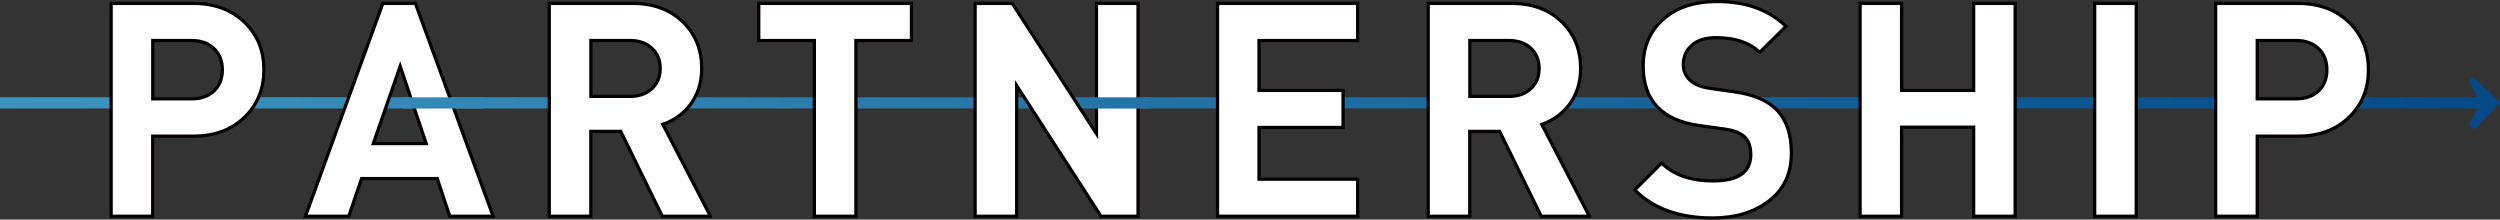
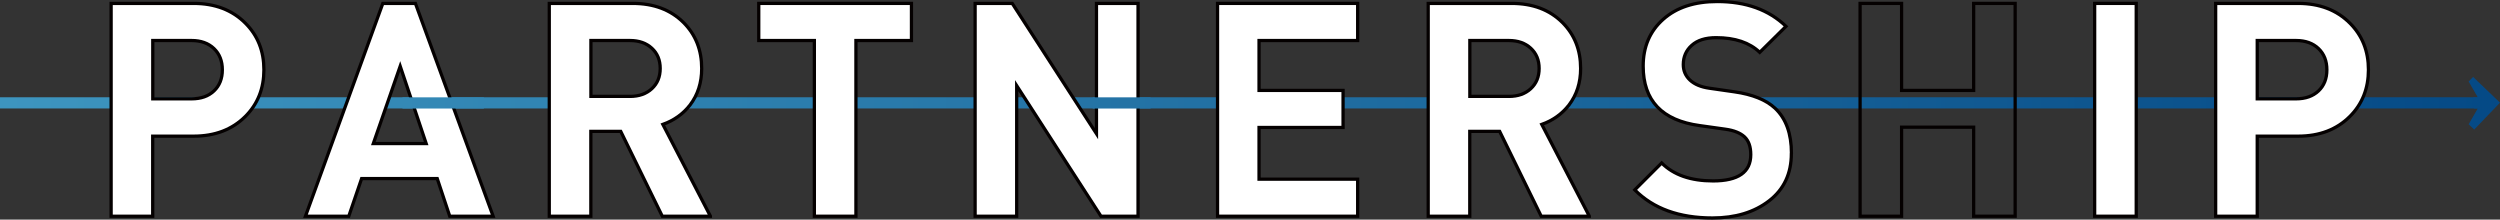
<svg xmlns="http://www.w3.org/2000/svg" xmlns:xlink="http://www.w3.org/1999/xlink" id="_レイヤー_2" data-name="レイヤー 2" viewBox="0 0 359.7 31.6">
  <rect x="0" y="0" width="359.7" height="31.6" fill="#333333" stroke="none" />
  <defs>
    <style>
      .cls-1 {
        clip-path: url(#clippath);
      }

      .cls-2, .cls-3, .cls-4, .cls-5, .cls-6, .cls-7, .cls-8, .cls-9 {
        stroke-width: 0px;
      }

      .cls-2, .cls-10 {
        fill: none;
      }

      .cls-3 {
        fill: url(#_名称未設定グラデーション_144);
      }

      .cls-11 {
        clip-path: url(#clippath-1);
      }

      .cls-12 {
        clip-path: url(#clippath-4);
      }

      .cls-13 {
        clip-path: url(#clippath-3);
      }

      .cls-14 {
        clip-path: url(#clippath-2);
      }

      .cls-15 {
        clip-path: url(#clippath-7);
      }

      .cls-16 {
        clip-path: url(#clippath-6);
      }

      .cls-17 {
        clip-path: url(#clippath-5);
      }

      .cls-4 {
        fill: url(#_名称未設定グラデーション_144-3);
      }

      .cls-5 {
        fill: url(#_名称未設定グラデーション_144-4);
      }

      .cls-6 {
        fill: url(#_名称未設定グラデーション_144-5);
      }

      .cls-7 {
        fill: url(#_名称未設定グラデーション_144-2);
      }

      .cls-8 {
        fill: url(#_名称未設定グラデーション_144-6);
      }

      .cls-9 {
        fill: #fff;
      }

      .cls-10 {
        stroke: #040000;
        stroke-miterlimit: 10;
        stroke-width: .47px;
      }
    </style>
    <clipPath id="clippath">
      <rect class="cls-2" y="13.99" width="356.89" height="1.62" />
    </clipPath>
    <linearGradient id="_名称未設定グラデーション_144" data-name="名称未設定グラデーション 144" x1="-459.16" y1="6668.21" x2="-458.16" y2="6668.21" gradientTransform="translate(167257.05 2429109.18) scale(364.28 -364.28)" gradientUnits="userSpaceOnUse">
      <stop offset="0" stop-color="#3e96c0" />
      <stop offset="1" stop-color="#054a86" />
    </linearGradient>
    <clipPath id="clippath-1">
      <polygon class="cls-2" points="355.19 11.73 356.5 14 355.81 14 356.68 14.84 355.94 15.61 356.5 15.61 355.19 17.88 355.99 18.64 359.7 14.77 355.83 11.07 355.19 11.73" />
    </clipPath>
    <linearGradient id="_名称未設定グラデーション_144-2" data-name="名称未設定グラデーション 144" x1="-459.16" y1="6670.76" x2="-458.16" y2="6670.76" gradientTransform="translate(128389.49 1864124.97) scale(279.45 -279.45)" xlink:href="#_名称未設定グラデーション_144" />
    <clipPath id="clippath-2">
      <rect class="cls-2" x="57.91" y="14" width="11.71" height="1.62" />
    </clipPath>
    <linearGradient id="_名称未設定グラデーション_144-3" data-name="名称未設定グラデーション 144" x1="-459.16" y1="6668.21" x2="-458.16" y2="6668.21" xlink:href="#_名称未設定グラデーション_144" />
    <clipPath id="clippath-3">
      <rect class="cls-2" x="57.91" y="12.91" width="11.71" height="4.38" />
    </clipPath>
    <clipPath id="clippath-4">
-       <polygon class="cls-2" points="355.83 11.07 355.19 11.73 356.5 14 355.81 14 356.68 14.84 355.94 15.61 356.5 15.61 355.19 17.88 355.99 18.64 359.7 14.77 355.83 11.07" />
-     </clipPath>
+       </clipPath>
    <linearGradient id="_名称未設定グラデーション_144-4" data-name="名称未設定グラデーション 144" x1="-459.16" y1="6670.76" x2="-458.16" y2="6670.76" gradientTransform="translate(128389.49 1864124.97) scale(279.45 -279.45)" xlink:href="#_名称未設定グラデーション_144" />
    <clipPath id="clippath-5">
      <rect class="cls-2" x="157.22" y="14" width="8.33" height="1.62" />
    </clipPath>
    <linearGradient id="_名称未設定グラデーション_144-5" data-name="名称未設定グラデーション 144" y1="6668.21" x2="-458.16" y2="6668.21" xlink:href="#_名称未設定グラデーション_144" />
    <clipPath id="clippath-6">
      <rect class="cls-2" x="157.22" y="12.91" width="8.33" height="4.38" />
    </clipPath>
    <clipPath id="clippath-7">
      <polygon class="cls-2" points="355.83 11.07 355.19 11.73 356.5 14 355.81 14 356.68 14.84 355.94 15.61 356.5 15.61 355.19 17.88 355.99 18.64 359.7 14.77 355.83 11.07" />
    </clipPath>
    <linearGradient id="_名称未設定グラデーション_144-6" data-name="名称未設定グラデーション 144" x1="-459.16" y1="6670.76" x2="-458.16" y2="6670.76" gradientTransform="translate(128389.49 1864124.97) scale(279.45 -279.45)" xlink:href="#_名称未設定グラデーション_144" />
  </defs>
  <g id="_レイヤー_1-2" data-name="レイヤー 1">
    <g class="cls-1">
      <rect class="cls-3" y="13.99" width="356.89" height="1.62" />
    </g>
    <g class="cls-11">
      <rect class="cls-7" x="355.19" y="11.07" width="4.5" height="7.57" />
    </g>
    <path class="cls-9" d="m37.97,10.04c0,2.69-.89,4.93-2.67,6.71-1.89,1.89-4.37,2.84-7.44,2.84h-5.89v11.52h-5.98V.49h11.87c3.07,0,5.55.95,7.44,2.84,1.78,1.78,2.67,4.01,2.67,6.71m-5.98,0c0-1.26-.4-2.28-1.2-3.05-.8-.77-1.88-1.16-3.22-1.16h-5.59v8.39h5.59c1.35,0,2.42-.38,3.22-1.14.8-.76,1.2-1.77,1.2-3.03" />
    <path class="cls-10" d="m37.97,10.04c0,2.69-.89,4.93-2.67,6.71-1.89,1.89-4.37,2.84-7.44,2.84h-5.89v11.52h-5.98V.49h11.87c3.07,0,5.55.95,7.44,2.84,1.78,1.78,2.67,4.01,2.67,6.71Zm-5.98,0c0-1.26-.4-2.28-1.2-3.05-.8-.77-1.88-1.16-3.22-1.16h-5.59v8.39h5.59c1.35,0,2.42-.38,3.22-1.14.8-.76,1.2-1.77,1.2-3.03Z" />
    <path class="cls-9" d="m70.95,31.11h-6.24l-1.8-5.42h-10.88l-1.85,5.42h-6.23L55.08.49h4.69l11.18,30.62Zm-9.63-10.45l-3.74-11.14-3.87,11.14h7.61Z" />
    <path class="cls-10" d="m70.95,31.11h-6.24l-1.8-5.42h-10.88l-1.85,5.42h-6.23L55.08.49h4.69l11.18,30.62Zm-9.63-10.45l-3.74-11.14-3.87,11.14h7.61Z" />
    <path class="cls-9" d="m102.21,31.11h-6.92l-5.98-12.21h-4.3v12.21h-5.98V.49h12c3.04,0,5.47.92,7.31,2.75,1.75,1.75,2.62,3.96,2.62,6.62,0,2.04-.56,3.78-1.68,5.25-1,1.29-2.31,2.22-3.91,2.79l6.84,13.2Zm-7.22-21.26c0-1.2-.4-2.17-1.2-2.91-.8-.74-1.85-1.11-3.14-1.11h-5.63v8.04h5.63c1.29,0,2.34-.37,3.14-1.11.8-.74,1.2-1.71,1.2-2.91" />
    <path class="cls-10" d="m102.21,31.11h-6.92l-5.98-12.21h-4.3v12.21h-5.98V.49h12c3.04,0,5.47.92,7.31,2.75,1.75,1.75,2.62,3.96,2.62,6.62,0,2.04-.56,3.78-1.68,5.25-1,1.29-2.31,2.22-3.91,2.79l6.84,13.2Zm-7.22-21.26c0-1.2-.4-2.17-1.2-2.91-.8-.74-1.85-1.11-3.14-1.11h-5.63v8.04h5.63c1.29,0,2.34-.37,3.14-1.11.8-.74,1.2-1.71,1.2-2.91Z" />
    <polygon class="cls-9" points="131.14 5.83 123.15 5.83 123.15 31.11 117.17 31.11 117.17 5.83 109.17 5.83 109.17 .49 131.14 .49 131.14 5.83" />
    <polygon class="cls-10" points="131.14 5.83 123.15 5.83 123.15 31.11 117.17 31.11 117.17 5.83 109.17 5.83 109.17 .49 131.14 .49 131.14 5.83" />
    <polygon class="cls-9" points="163.74 31.11 158.41 31.11 146.28 12.32 146.28 31.11 140.3 31.11 140.3 .49 145.64 .49 157.76 19.24 157.76 .49 163.74 .49 163.74 31.11" />
    <polygon class="cls-10" points="163.74 31.11 158.41 31.11 146.28 12.32 146.28 31.11 140.3 31.11 140.3 .49 145.64 .49 157.76 19.24 157.76 .49 163.74 .49 163.74 31.11" />
    <polygon class="cls-9" points="195.34 31.11 175.18 31.11 175.18 .49 195.34 .49 195.34 5.83 181.15 5.83 181.15 13.01 193.24 13.01 193.24 18.34 181.15 18.34 181.15 25.78 195.34 25.78 195.34 31.11" />
    <polygon class="cls-10" points="195.34 31.11 175.18 31.11 175.18 .49 195.34 .49 195.34 5.83 181.15 5.83 181.15 13.01 193.24 13.01 193.24 18.34 181.15 18.34 181.15 25.78 195.34 25.78 195.34 31.11" />
    <path class="cls-9" d="m228.67,31.11h-6.92l-5.98-12.21h-4.3v12.21h-5.98V.49h12c3.04,0,5.47.92,7.31,2.75,1.75,1.75,2.62,3.96,2.62,6.62,0,2.04-.56,3.78-1.68,5.25-1,1.29-2.31,2.22-3.91,2.79l6.84,13.2Zm-7.22-21.26c0-1.2-.4-2.17-1.2-2.91-.8-.74-1.85-1.11-3.14-1.11h-5.63v8.04h5.63c1.29,0,2.34-.37,3.14-1.11.8-.74,1.2-1.71,1.2-2.91" />
    <path class="cls-10" d="m228.67,31.11h-6.92l-5.98-12.21h-4.3v12.21h-5.98V.49h12c3.04,0,5.47.92,7.31,2.75,1.75,1.75,2.62,3.96,2.62,6.62,0,2.04-.56,3.78-1.68,5.25-1,1.29-2.31,2.22-3.91,2.79l6.84,13.2Zm-7.22-21.26c0-1.2-.4-2.17-1.2-2.91-.8-.74-1.85-1.11-3.14-1.11h-5.63v8.04h5.63c1.29,0,2.34-.37,3.14-1.11.8-.74,1.2-1.71,1.2-2.91Z" />
    <path class="cls-9" d="m257.74,22.08c0,2.9-1.07,5.17-3.2,6.81-2.14,1.65-4.85,2.47-8.15,2.47-4.79,0-8.51-1.35-11.18-4.04l3.87-3.87c1.72,1.72,4.18,2.58,7.4,2.58,3.61,0,5.42-1.26,5.42-3.78,0-1.15-.3-2-.9-2.56-.6-.56-1.52-.93-2.75-1.1l-3.7-.52c-5.42-.74-8.13-3.6-8.13-8.56,0-2.78.96-5.02,2.88-6.73,1.92-1.71,4.51-2.56,7.78-2.56,4.13,0,7.42,1.19,9.89,3.57l-3.78,3.74c-1.46-1.4-3.55-2.11-6.28-2.11-1.52,0-2.69.37-3.5,1.1-.82.73-1.22,1.66-1.22,2.77,0,.89.32,1.63.97,2.24.65.6,1.57.99,2.77,1.16l3.61.52c2.61.37,4.56,1.16,5.85,2.36,1.58,1.49,2.36,3.65,2.36,6.49" />
    <path class="cls-10" d="m257.74,22.08c0,2.9-1.07,5.17-3.2,6.81-2.14,1.65-4.85,2.47-8.15,2.47-4.79,0-8.51-1.35-11.18-4.04l3.87-3.87c1.72,1.72,4.18,2.58,7.4,2.58,3.61,0,5.42-1.26,5.42-3.78,0-1.15-.3-2-.9-2.56-.6-.56-1.52-.93-2.75-1.1l-3.7-.52c-5.42-.74-8.13-3.6-8.13-8.56,0-2.78.96-5.02,2.88-6.73,1.92-1.71,4.51-2.56,7.78-2.56,4.13,0,7.42,1.19,9.89,3.57l-3.78,3.74c-1.46-1.4-3.55-2.11-6.28-2.11-1.52,0-2.69.37-3.5,1.1-.82.73-1.22,1.66-1.22,2.77,0,.89.32,1.63.97,2.24.65.6,1.57.99,2.77,1.16l3.61.52c2.61.37,4.56,1.16,5.85,2.36,1.58,1.49,2.36,3.65,2.36,6.49Z" />
-     <polygon class="cls-9" points="289.94 31.11 283.97 31.11 283.97 18.3 273.6 18.3 273.6 31.11 267.63 31.11 267.63 .49 273.6 .49 273.6 13.01 283.97 13.01 283.97 .49 289.94 .49 289.94 31.11" />
    <polygon class="cls-10" points="289.94 31.11 283.97 31.11 283.97 18.3 273.6 18.3 273.6 31.11 267.63 31.11 267.63 .49 273.6 .49 273.6 13.01 283.97 13.01 283.97 .49 289.94 .49 289.94 31.11" />
    <rect class="cls-9" x="301.38" y=".49" width="5.98" height="30.62" />
    <rect class="cls-10" x="301.38" y=".49" width="5.98" height="30.62" />
    <path class="cls-9" d="m340.77,10.04c0,2.69-.89,4.93-2.67,6.71-1.89,1.89-4.37,2.84-7.44,2.84h-5.89v11.52h-5.98V.49h11.87c3.07,0,5.55.95,7.44,2.84,1.78,1.78,2.67,4.01,2.67,6.71m-5.98,0c0-1.26-.4-2.28-1.2-3.05-.8-.77-1.88-1.16-3.23-1.16h-5.59v8.39h5.59c1.35,0,2.42-.38,3.23-1.14.8-.76,1.2-1.77,1.2-3.03" />
    <path class="cls-10" d="m340.77,10.04c0,2.69-.89,4.93-2.67,6.71-1.89,1.89-4.37,2.84-7.44,2.84h-5.89v11.52h-5.98V.49h11.87c3.07,0,5.55.95,7.44,2.84,1.78,1.78,2.67,4.01,2.67,6.71Zm-5.98,0c0-1.26-.4-2.28-1.2-3.05-.8-.77-1.88-1.16-3.23-1.16h-5.59v8.39h5.59c1.35,0,2.42-.38,3.23-1.14.8-.76,1.2-1.77,1.2-3.03Z" />
    <g class="cls-14">
      <rect class="cls-4" x="57.91" y="14" width="11.71" height="1.62" />
    </g>
    <g class="cls-13">
      <g class="cls-12">
        <rect class="cls-5" x="355.19" y="11.07" width="4.5" height="7.57" />
      </g>
    </g>
    <g class="cls-17">
      <rect class="cls-6" x="157.22" y="14" width="8.33" height="1.62" />
    </g>
    <g class="cls-16">
      <g class="cls-15">
-         <rect class="cls-8" x="355.19" y="11.07" width="4.5" height="7.57" />
-       </g>
+         </g>
    </g>
  </g>
</svg>